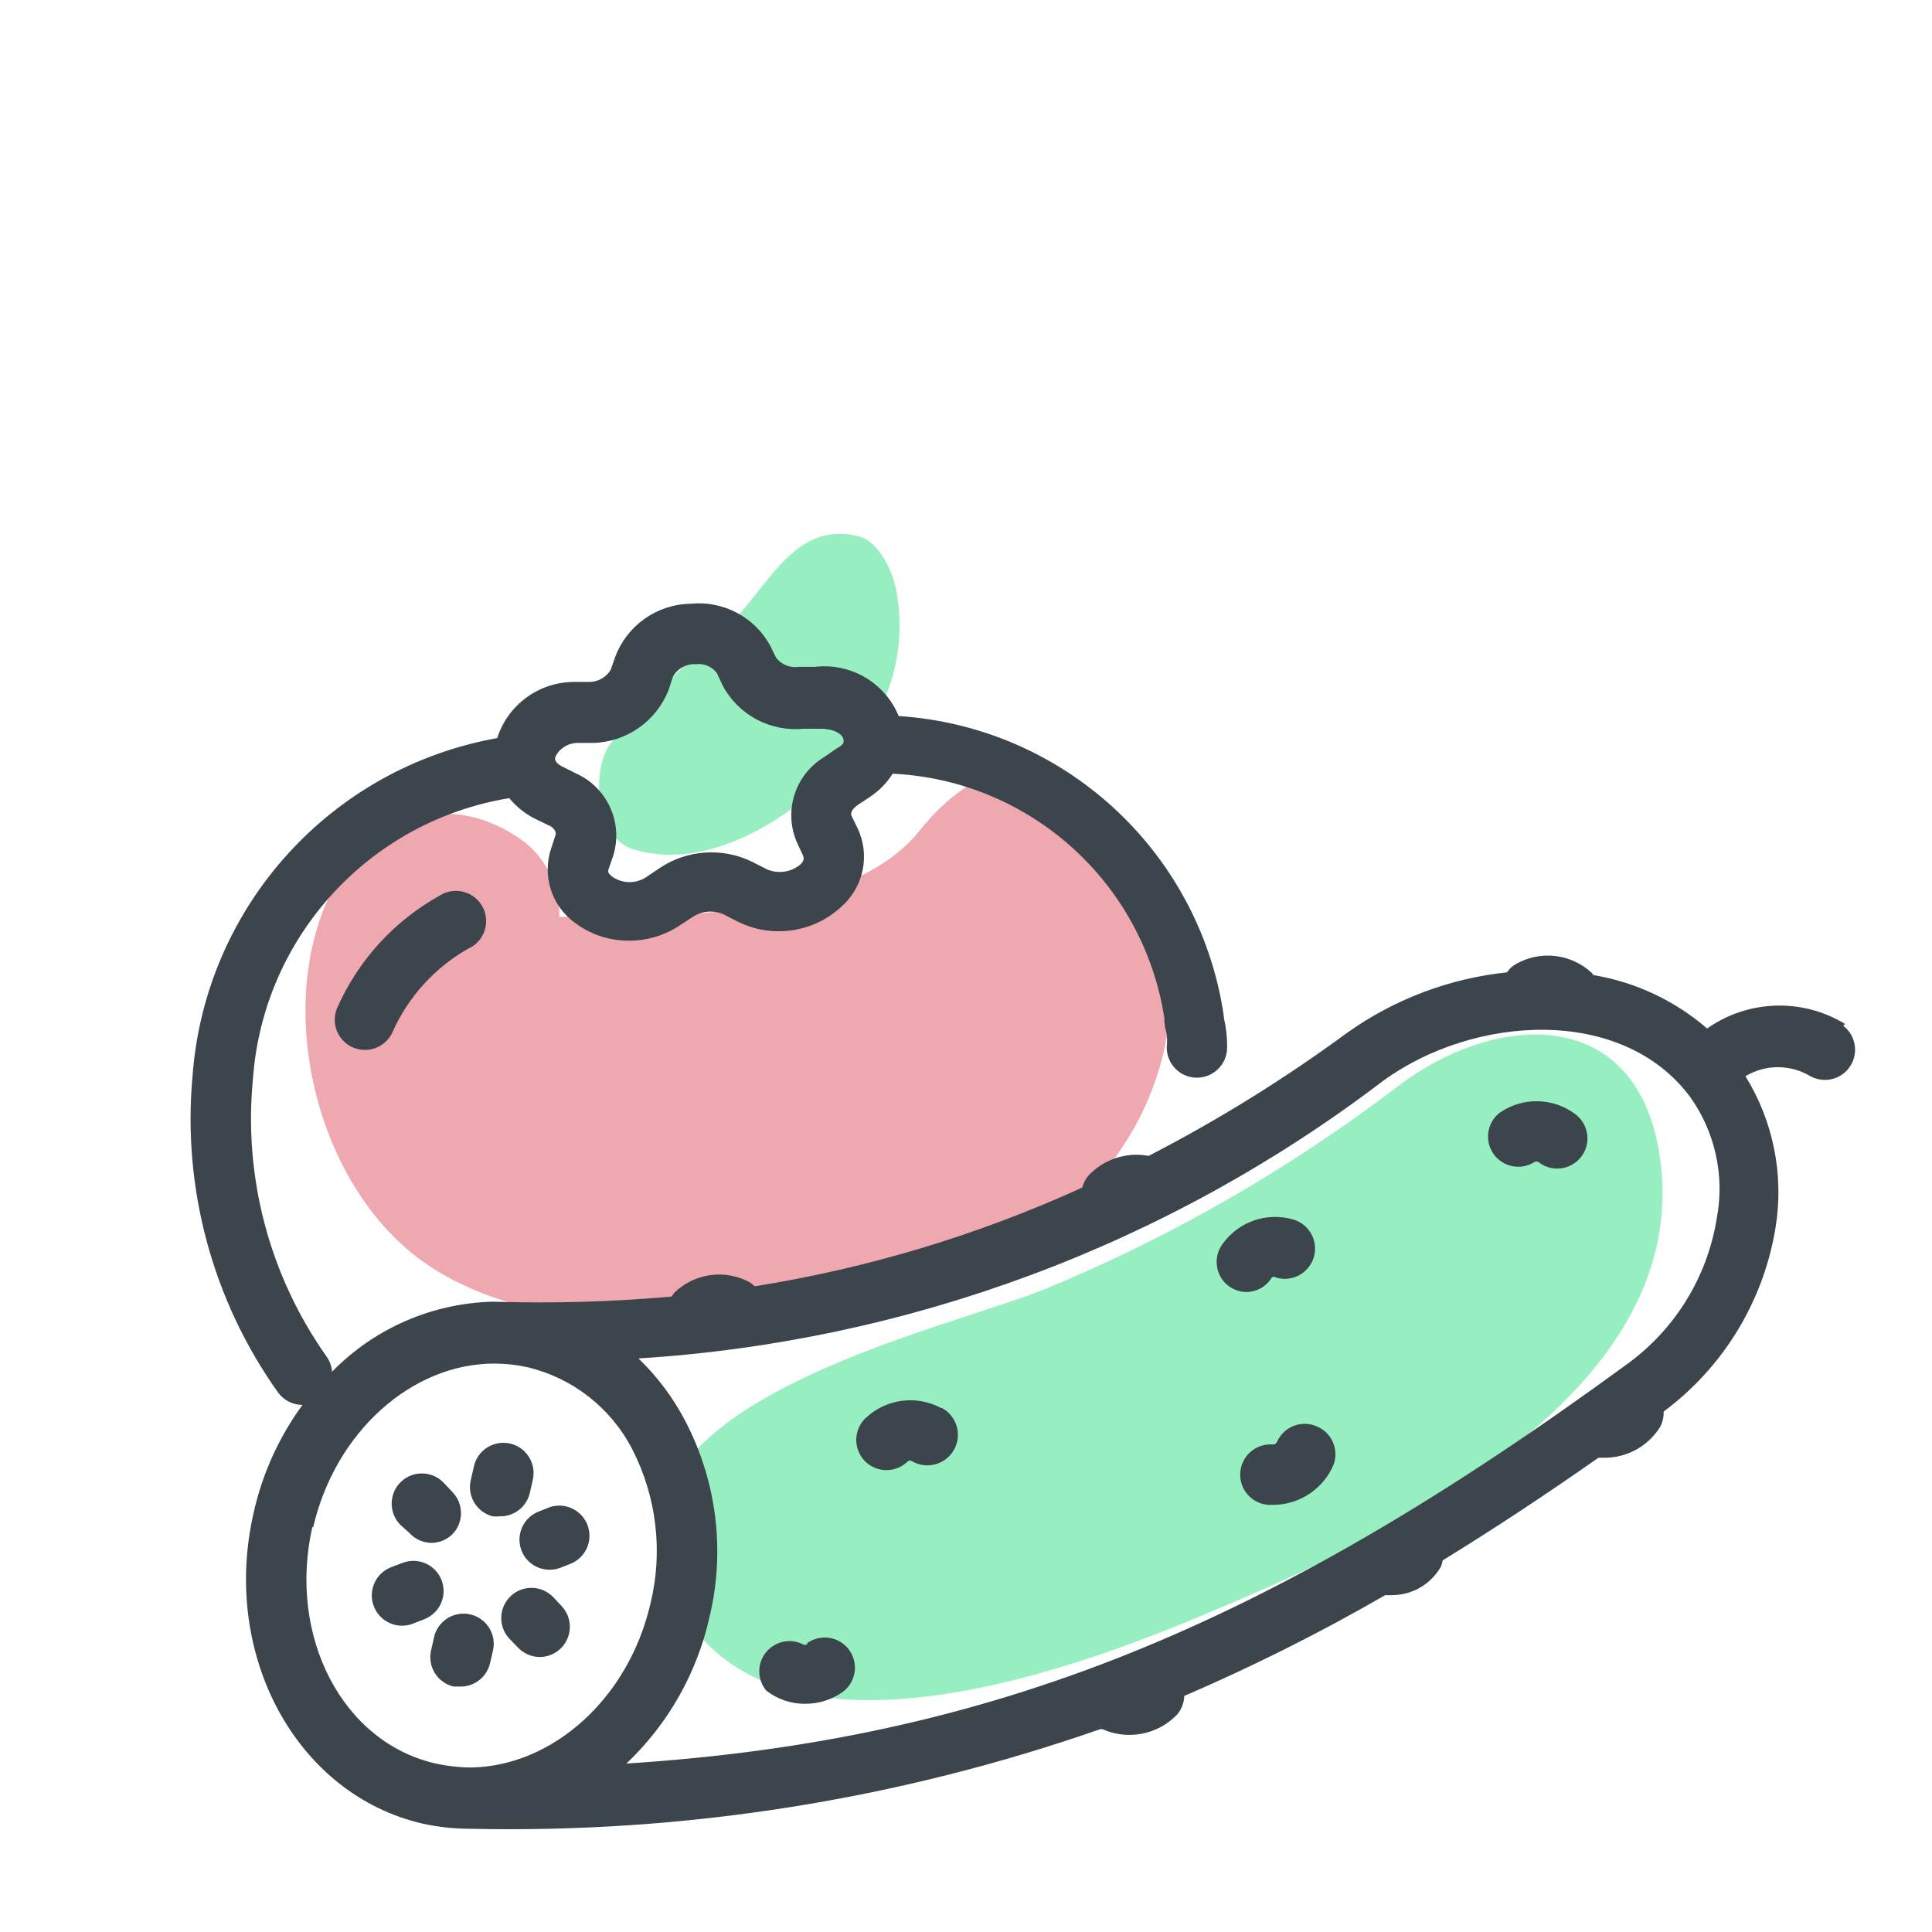
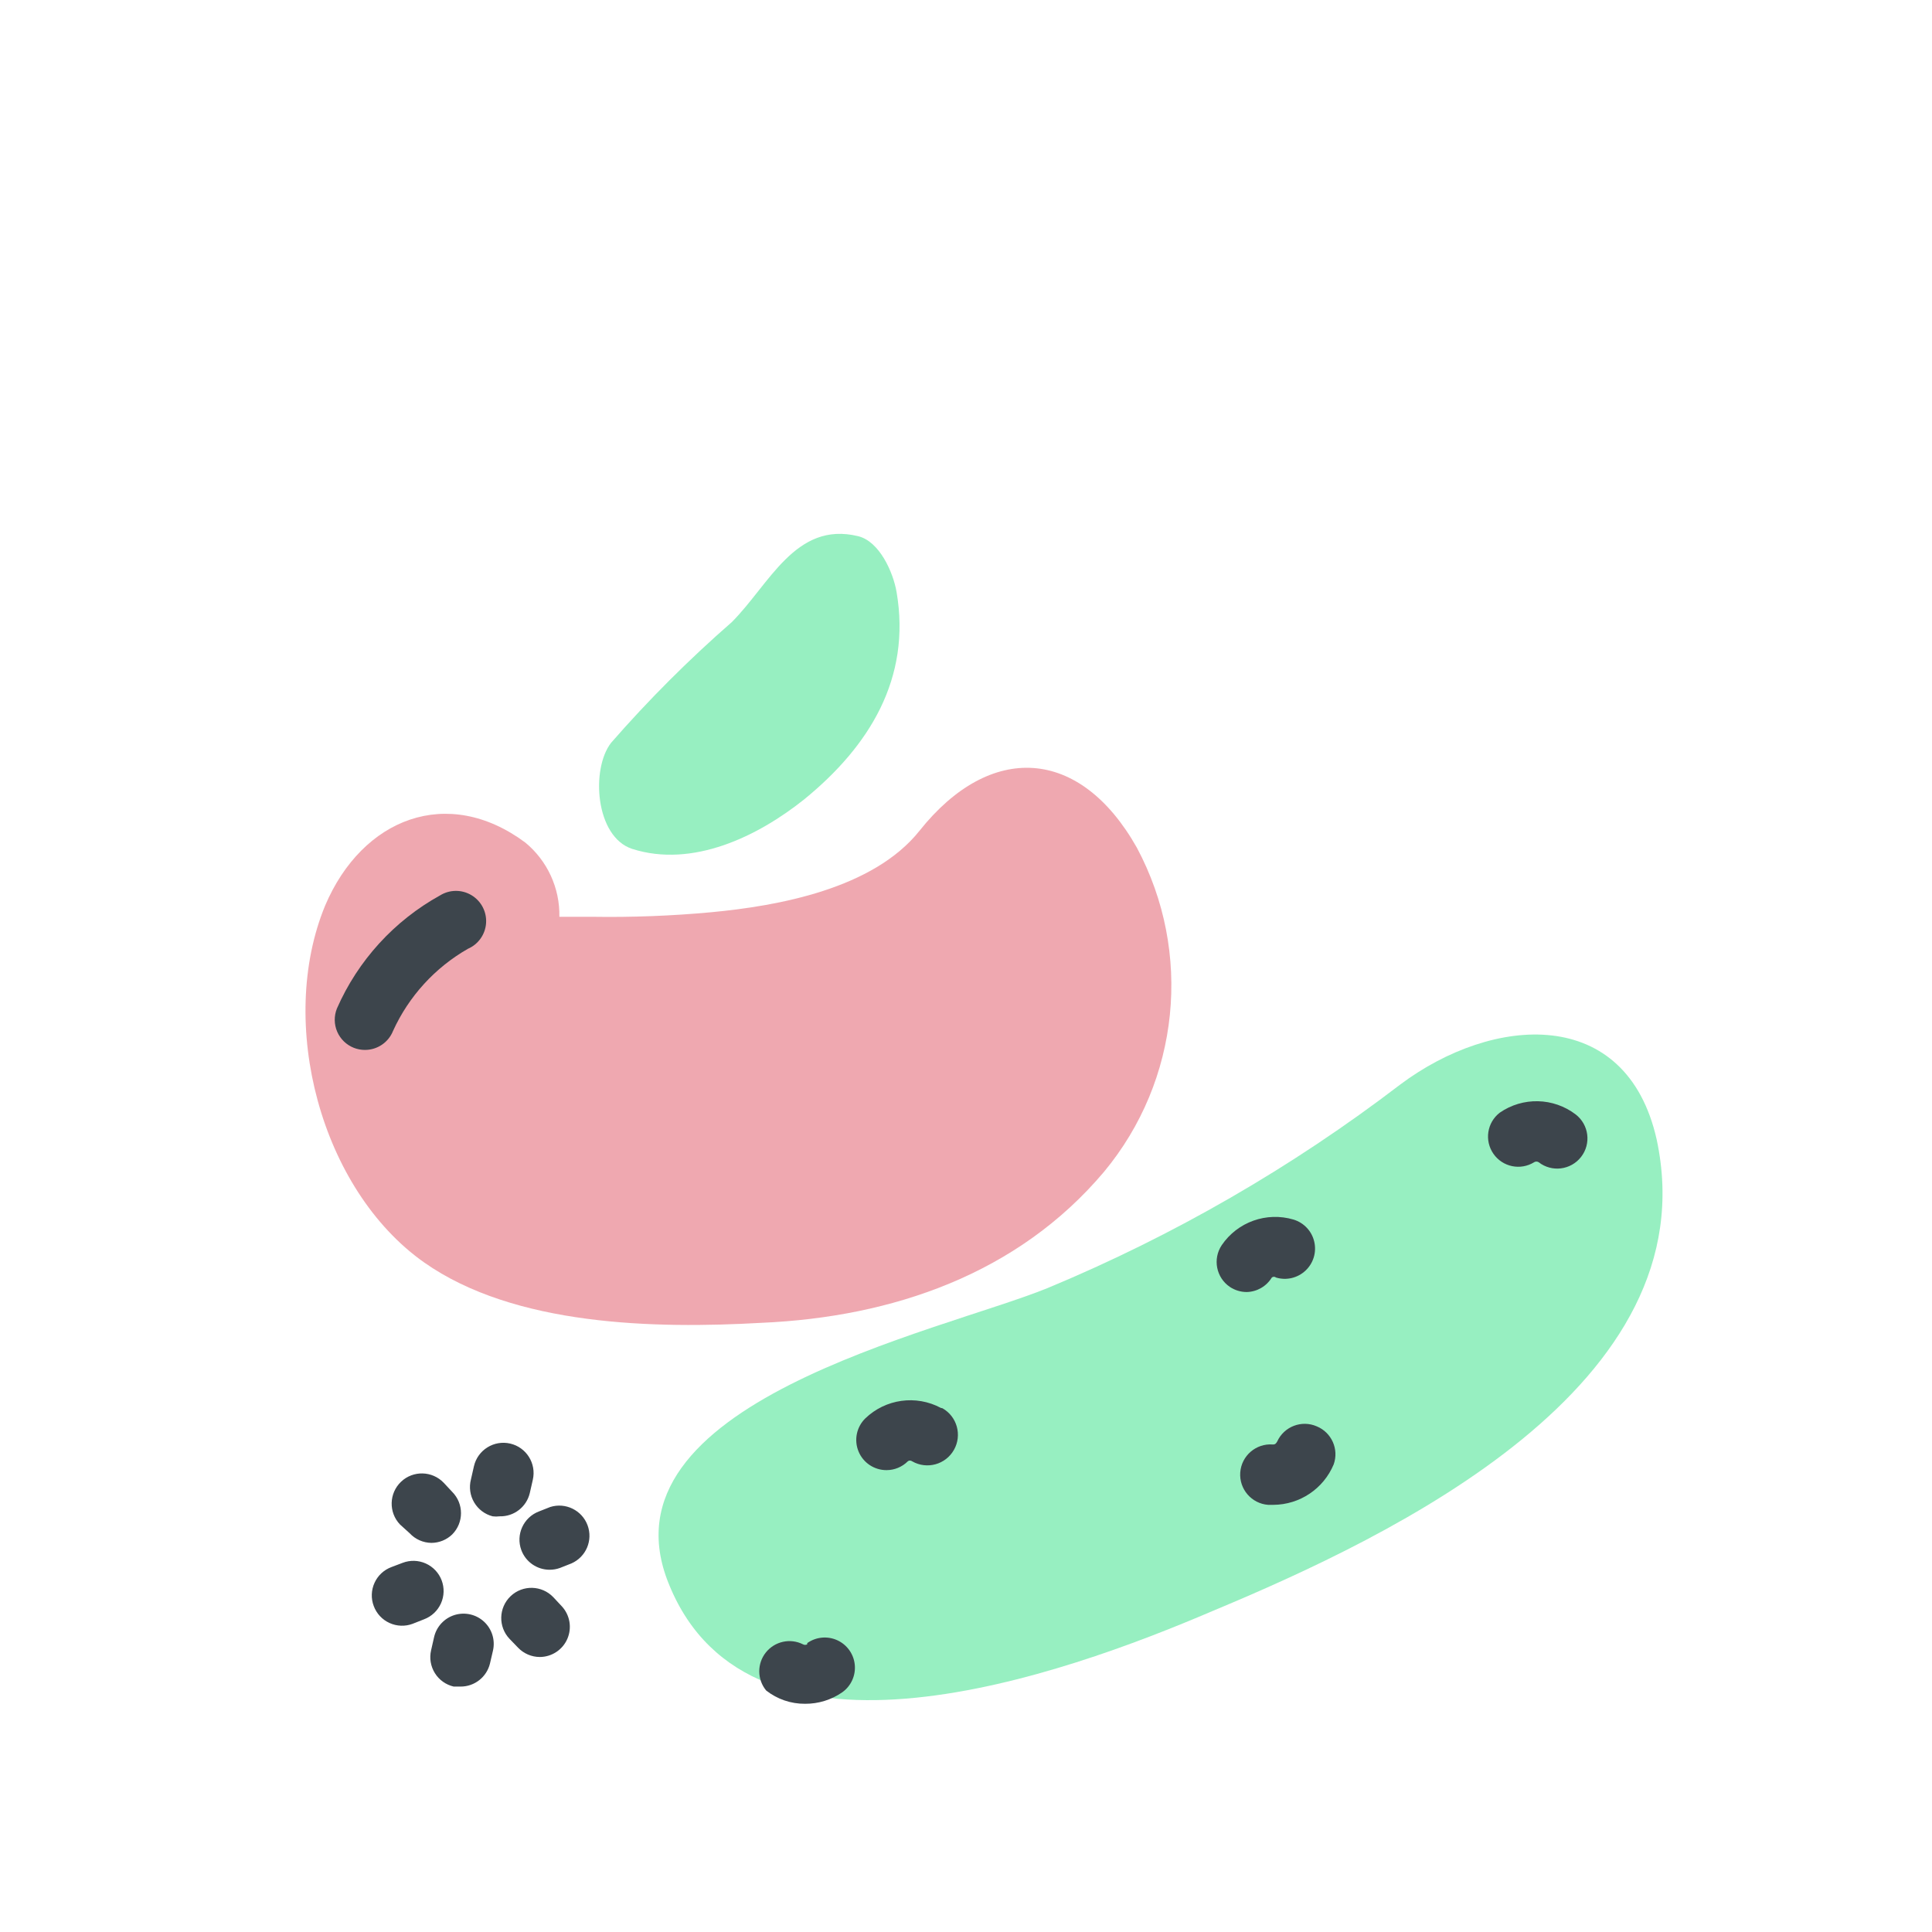
<svg xmlns="http://www.w3.org/2000/svg" width="64" height="64" viewBox="0 0 64 64" style="background:#fff">
  <g id="Gemüse" fill="none" fill-rule="evenodd" stroke="none" stroke-width="1">
-     <rect width="64" height="64" fill="#FFF" />
    <g transform="translate(2 5)">
      <rect id="Rectangle" width="60" height="60" x=".46" y="0" />
      <path id="Path" fill="#31E085" fill-rule="nonzero" d="M27.7 14.61C27.59 13.97 27.14 12.93 26.42 12.76 24.35 12.26 23.49 14.36 22.24 15.61 20.817 16.851 19.481 18.187 18.24 19.61 17.57 20.48 17.72 22.72 18.94 23.12 20.94 23.76 23.1 22.71 24.64 21.48 26.8 19.72 28.19 17.47 27.7 14.61zM52.88 32.75C51.88 28.29 47.46 28.62 44.38 30.93 40.794 33.672 36.868 35.937 32.7 37.67 29.11 39.13 17.7 41.48 20.16 47.48 22.88 54.21 33.23 50.48 38.16 48.37 44.18 45.86 54.62 40.89 52.88 32.75z" opacity=".5" />
      <path id="Path" fill="#E05362" fill-rule="nonzero" d="M35.66,23.08 C33.77,19.73 30.8,19.58 28.46,22.52 C26.93,24.44 23.79,25.01 21.55,25.22 C20.247,25.34 18.938,25.39 17.63,25.37 C17.26,25.37 16.9,25.37 16.53,25.37 C16.549,24.42 16.133,23.514 15.4,22.91 C12.83,21 10,22.1 8.77,25 C7.17,28.88 8.62,34.4 12.05,36.82 C15.05,38.93 19.7,39.02 23.23,38.82 C27.57,38.63 31.72,37.2 34.57,33.82 C37.084,30.795 37.515,26.549 35.66,23.08 Z" opacity=".5" />
      <path id="Path" fill="#3D454C" fill-rule="nonzero" d="M12.58 24.66C11.059 25.5 9.857 26.818 9.16 28.41 9.062 28.657 9.065 28.932 9.17 29.176 9.275 29.42 9.473 29.612 9.72 29.71 9.838 29.757 9.963 29.78 10.09 29.78 10.5 29.78 10.868 29.531 11.02 29.15 11.541 28.006 12.409 27.054 13.5 26.43 13.844 26.282 14.076 25.954 14.102 25.58 14.127 25.206 13.942 24.85 13.621 24.656 13.301 24.462 12.899 24.464 12.58 24.66L12.58 24.66zM14.32 45.23C14.396 45.24 14.474 45.24 14.55 45.23 15.024 45.243 15.441 44.921 15.55 44.46L15.65 44.02C15.774 43.482 15.438 42.944 14.9 42.82 14.362 42.696 13.824 43.032 13.7 43.57L13.6 44.01C13.533 44.267 13.572 44.541 13.707 44.769 13.842 44.998 14.062 45.164 14.32 45.23zM14.23 50.11L14.33 49.68C14.41 49.332 14.299 48.967 14.037 48.723 13.776 48.479 13.404 48.394 13.062 48.498 12.72 48.603 12.46 48.882 12.38 49.23L12.28 49.67C12.22 49.929 12.266 50.2 12.406 50.425 12.547 50.651 12.771 50.81 13.03 50.87L13.26 50.87C13.72 50.87 14.12 50.556 14.23 50.11L14.23 50.11zM12.63 47.35C12.536 47.102 12.347 46.902 12.105 46.793 11.863 46.684 11.588 46.676 11.34 46.77L10.97 46.91C10.72 47.002 10.517 47.19 10.407 47.432 10.296 47.674 10.286 47.951 10.38 48.2 10.472 48.45 10.66 48.653 10.902 48.763 11.144 48.874 11.421 48.884 11.67 48.79L12.05 48.64C12.298 48.546 12.498 48.357 12.607 48.115 12.716 47.873 12.724 47.598 12.63 47.35L12.63 47.35zM15.27 46.35C15.415 46.739 15.785 46.997 16.2 47 16.319 47.001 16.438 46.981 16.55 46.94L16.93 46.79C17.415 46.576 17.649 46.021 17.463 45.524 17.277 45.028 16.736 44.763 16.23 44.92L15.85 45.07C15.339 45.266 15.08 45.837 15.27 46.35zM16.33 47.91C15.949 47.51 15.315 47.494 14.915 47.875 14.515 48.256 14.499 48.89 14.88 49.29L15.16 49.58C15.348 49.777 15.608 49.889 15.88 49.89 16.277 49.889 16.636 49.653 16.794 49.289 16.952 48.924 16.88 48.501 16.61 48.21L16.33 47.91zM11.57 45.79C11.756 45.991 12.016 46.106 12.29 46.11 12.547 46.109 12.795 46.009 12.98 45.83 13.368 45.44 13.368 44.81 12.98 44.42L12.7 44.12C12.319 43.72 11.685 43.704 11.285 44.085 10.885 44.466 10.869 45.1 11.25 45.5L11.57 45.79z" />
-       <path id="Shape" fill="#3D454C" fill-rule="nonzero" d="M59.12,28.92 C57.703,28.056 55.908,28.115 54.55,29.07 C53.48,28.145 52.175,27.532 50.78,27.3 C50.766,27.269 50.745,27.242 50.72,27.22 C50.035,26.587 49.018,26.474 48.21,26.94 C48.093,27.006 47.994,27.098 47.92,27.21 C46.014,27.411 44.192,28.099 42.63,29.21 C40.547,30.741 38.347,32.105 36.05,33.29 C35.314,33.152 34.559,33.401 34.05,33.95 C33.955,34.064 33.887,34.197 33.85,34.34 C30.397,35.914 26.747,37.014 23,37.61 C22.949,37.564 22.896,37.52 22.84,37.48 C22.017,37.032 20.999,37.174 20.33,37.83 C20.301,37.868 20.274,37.908 20.25,37.95 C18.285,38.126 16.312,38.182 14.34,38.12 L14.34,38.12 C12.325,38.166 10.408,38.998 9,40.44 C8.986,40.26 8.924,40.087 8.82,39.94 C6.926,37.263 6.06,33.993 6.38,30.73 C6.721,26.042 10.232,22.2 14.87,21.44 C15.103,21.723 15.392,21.955 15.72,22.12 L16.17,22.34 C16.22,22.34 16.46,22.5 16.4,22.67 L16.26,23.1 C15.949,24.013 16.274,25.021 17.06,25.58 C17.574,25.963 18.199,26.167 18.84,26.16 C19.446,26.162 20.039,25.981 20.54,25.64 L20.97,25.36 C21.271,25.172 21.646,25.146 21.97,25.29 L22.42,25.52 C23.576,26.105 24.975,25.897 25.91,25 C26.619,24.348 26.822,23.311 26.41,22.44 L26.21,22.03 C26.13,21.87 26.38,21.69 26.41,21.67 L26.83,21.39 C27.127,21.192 27.38,20.933 27.57,20.63 C32.111,20.847 35.872,24.228 36.57,28.72 C36.57,29.03 36.63,29.16 36.65,29.26 C36.664,29.406 36.664,29.554 36.65,29.7 C36.65,30.252 37.098,30.7 37.65,30.7 L37.65,30.7 C38.202,30.7 38.65,30.252 38.65,29.7 C38.653,29.452 38.633,29.204 38.59,28.96 C38.558,28.815 38.534,28.668 38.52,28.52 C37.667,23.143 33.203,19.073 27.77,18.72 C27.316,17.617 26.184,16.951 25,17.09 L24.46,17.09 C24.174,17.133 23.887,17.018 23.71,16.79 L23.51,16.38 C22.986,15.432 21.947,14.889 20.87,15 C19.757,15.02 18.77,15.718 18.38,16.76 L18.23,17.19 C18.08,17.438 17.81,17.59 17.52,17.59 L16.97,17.59 C15.825,17.612 14.82,18.359 14.47,19.45 C8.953,20.437 4.803,25.032 4.38,30.62 C4.033,34.354 5.041,38.088 7.22,41.14 C7.409,41.392 7.705,41.54 8.02,41.54 L8.02,41.54 C7.238,42.608 6.687,43.827 6.4,45.12 C5.32,49.84 7.83,54.45 12,55.41 C12.506,55.521 13.022,55.578 13.54,55.58 L13.54,55.58 C20.651,55.741 27.734,54.623 34.45,52.28 C34.45,52.28 34.45,52.28 34.52,52.28 C34.791,52.402 35.083,52.466 35.38,52.47 C35.991,52.479 36.579,52.233 37,51.79 C37.143,51.618 37.224,51.403 37.23,51.18 C39.513,50.197 41.737,49.082 43.89,47.84 C43.977,47.845 44.063,47.845 44.15,47.84 C44.806,47.827 45.406,47.47 45.73,46.9 C45.759,46.833 45.779,46.762 45.79,46.69 C47.47,45.657 49.19,44.523 50.95,43.29 L51.17,43.29 C51.917,43.284 52.608,42.895 53,42.26 C53.079,42.106 53.117,41.933 53.11,41.76 C55.096,40.285 56.427,38.092 56.82,35.65 C57.099,33.917 56.743,32.142 55.82,30.65 C56.482,30.253 57.308,30.253 57.97,30.65 C58.428,30.902 59.003,30.758 59.289,30.32 C59.575,29.882 59.475,29.298 59.06,28.98 L59.12,28.92 Z M17.12,19.61 L17.66,19.61 C18.768,19.577 19.749,18.884 20.15,17.85 L20.29,17.42 C20.432,17.161 20.704,17 21,17 L21.07,17 C21.334,16.973 21.592,17.087 21.75,17.3 L21.94,17.71 C22.461,18.686 23.519,19.25 24.62,19.14 L25.17,19.14 C25.63,19.14 25.88,19.31 25.93,19.46 C25.98,19.61 25.93,19.67 25.72,19.79 L25.3,20.08 C24.318,20.673 23.939,21.909 24.42,22.95 L24.61,23.36 C24.61,23.41 24.67,23.48 24.52,23.63 C24.2,23.904 23.749,23.963 23.37,23.78 L22.92,23.55 C21.937,23.068 20.772,23.144 19.86,23.75 L19.43,24.04 C19.085,24.282 18.625,24.282 18.28,24.04 C18.12,23.92 18.14,23.85 18.16,23.79 L18.31,23.36 C18.654,22.267 18.125,21.089 17.08,20.62 L16.62,20.39 C16.45,20.3 16.37,20.2 16.39,20.1 C16.41,20 16.63,19.64 17.1,19.61 L17.12,19.61 Z M8.37,45.61 C9.11,42.4 11.67,40.17 14.37,40.17 C14.74,40.17 15.109,40.21 15.47,40.29 C16.966,40.645 18.233,41.634 18.94,43 C19.751,44.575 19.967,46.389 19.55,48.11 C18.82,51.28 16.3,53.5 13.62,53.55 L13.62,53.55 C13.237,53.55 12.855,53.509 12.48,53.43 C9.35,52.75 7.52,49.21 8.35,45.57 L8.37,45.61 Z M54.87,35.36 C54.556,37.312 53.476,39.058 51.87,40.21 C40,48.89 30.85,52.64 18.75,53.42 C20.127,52.116 21.084,50.431 21.5,48.58 C22.029,46.392 21.748,44.087 20.71,42.09 C20.308,41.313 19.781,40.607 19.15,40 C28.097,39.44 36.678,36.242 43.81,30.81 C46.81,28.62 51.73,28.3 53.99,31.34 C54.819,32.504 55.137,33.956 54.87,35.36 L54.87,35.36 Z" />
      <path id="Path" fill="#3D454C" fill-rule="nonzero" d="M29.17 41.64C28.346 41.199 27.332 41.34 26.66 41.99 26.372 42.276 26.285 42.708 26.441 43.083 26.596 43.459 26.964 43.702 27.37 43.7 27.632 43.699 27.884 43.595 28.07 43.41 28.07 43.41 28.13 43.35 28.22 43.41 28.706 43.686 29.324 43.516 29.6 43.03 29.876 42.544 29.706 41.926 29.22 41.65L29.17 41.64zM40.13 37.32C40.171 37.286 40.229 37.286 40.27 37.32 40.613 37.424 40.985 37.336 41.246 37.091 41.508 36.846 41.618 36.48 41.536 36.131 41.455 35.782 41.193 35.504 40.85 35.4 39.956 35.135 38.993 35.478 38.47 36.25 38.167 36.706 38.287 37.322 38.74 37.63 38.906 37.741 39.101 37.8 39.3 37.8 39.64 37.792 39.953 37.611 40.13 37.32zM24.74 49.47C24.697 49.495 24.643 49.495 24.6 49.47 24.178 49.258 23.664 49.371 23.37 49.74 23.075 50.11 23.079 50.635 23.38 51 23.748 51.289 24.203 51.444 24.67 51.44 25.109 51.443 25.539 51.31 25.9 51.06 26.191 50.853 26.35 50.506 26.316 50.15 26.282 49.794 26.061 49.484 25.736 49.335 25.411 49.187 25.031 49.223 24.74 49.43L24.74 49.47zM41.62 42.25C41.12 42.031 40.537 42.254 40.31 42.75 40.25 42.86 40.2 42.85 40.16 42.85 39.608 42.809 39.126 43.223 39.085 43.775 39.044 44.327 39.458 44.809 40.01 44.85L40.18 44.85C41.055 44.845 41.843 44.318 42.18 43.51 42.359 43.008 42.113 42.454 41.62 42.25zM47.68 31.86C47.259 32.186 47.168 32.784 47.472 33.221 47.775 33.658 48.368 33.781 48.82 33.5 48.866 33.471 48.924 33.471 48.97 33.5 49.406 33.84 50.035 33.761 50.375 33.325 50.715 32.889 50.636 32.26 50.2 31.92 49.462 31.355 48.444 31.331 47.68 31.86L47.68 31.86z" />
    </g>
  </g>
</svg>